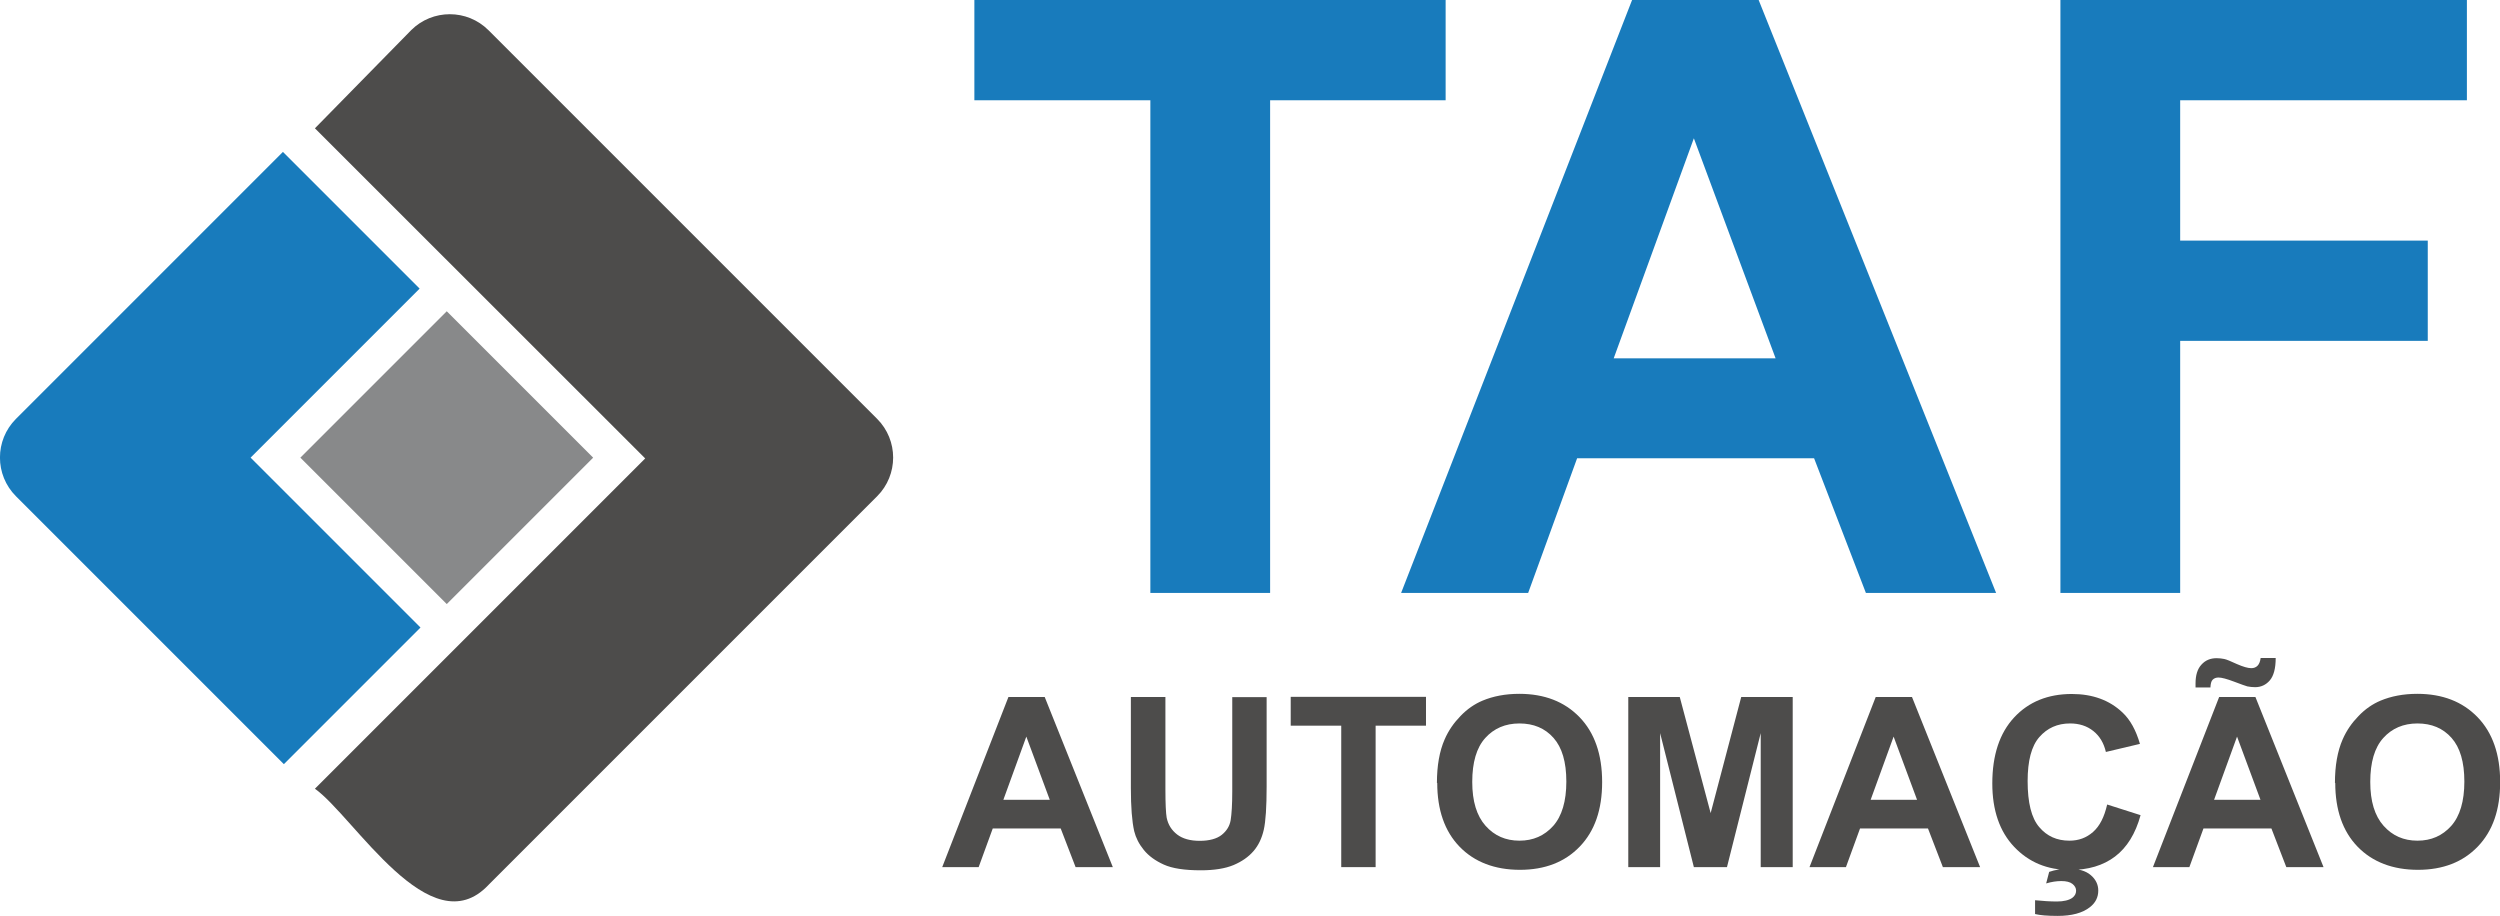
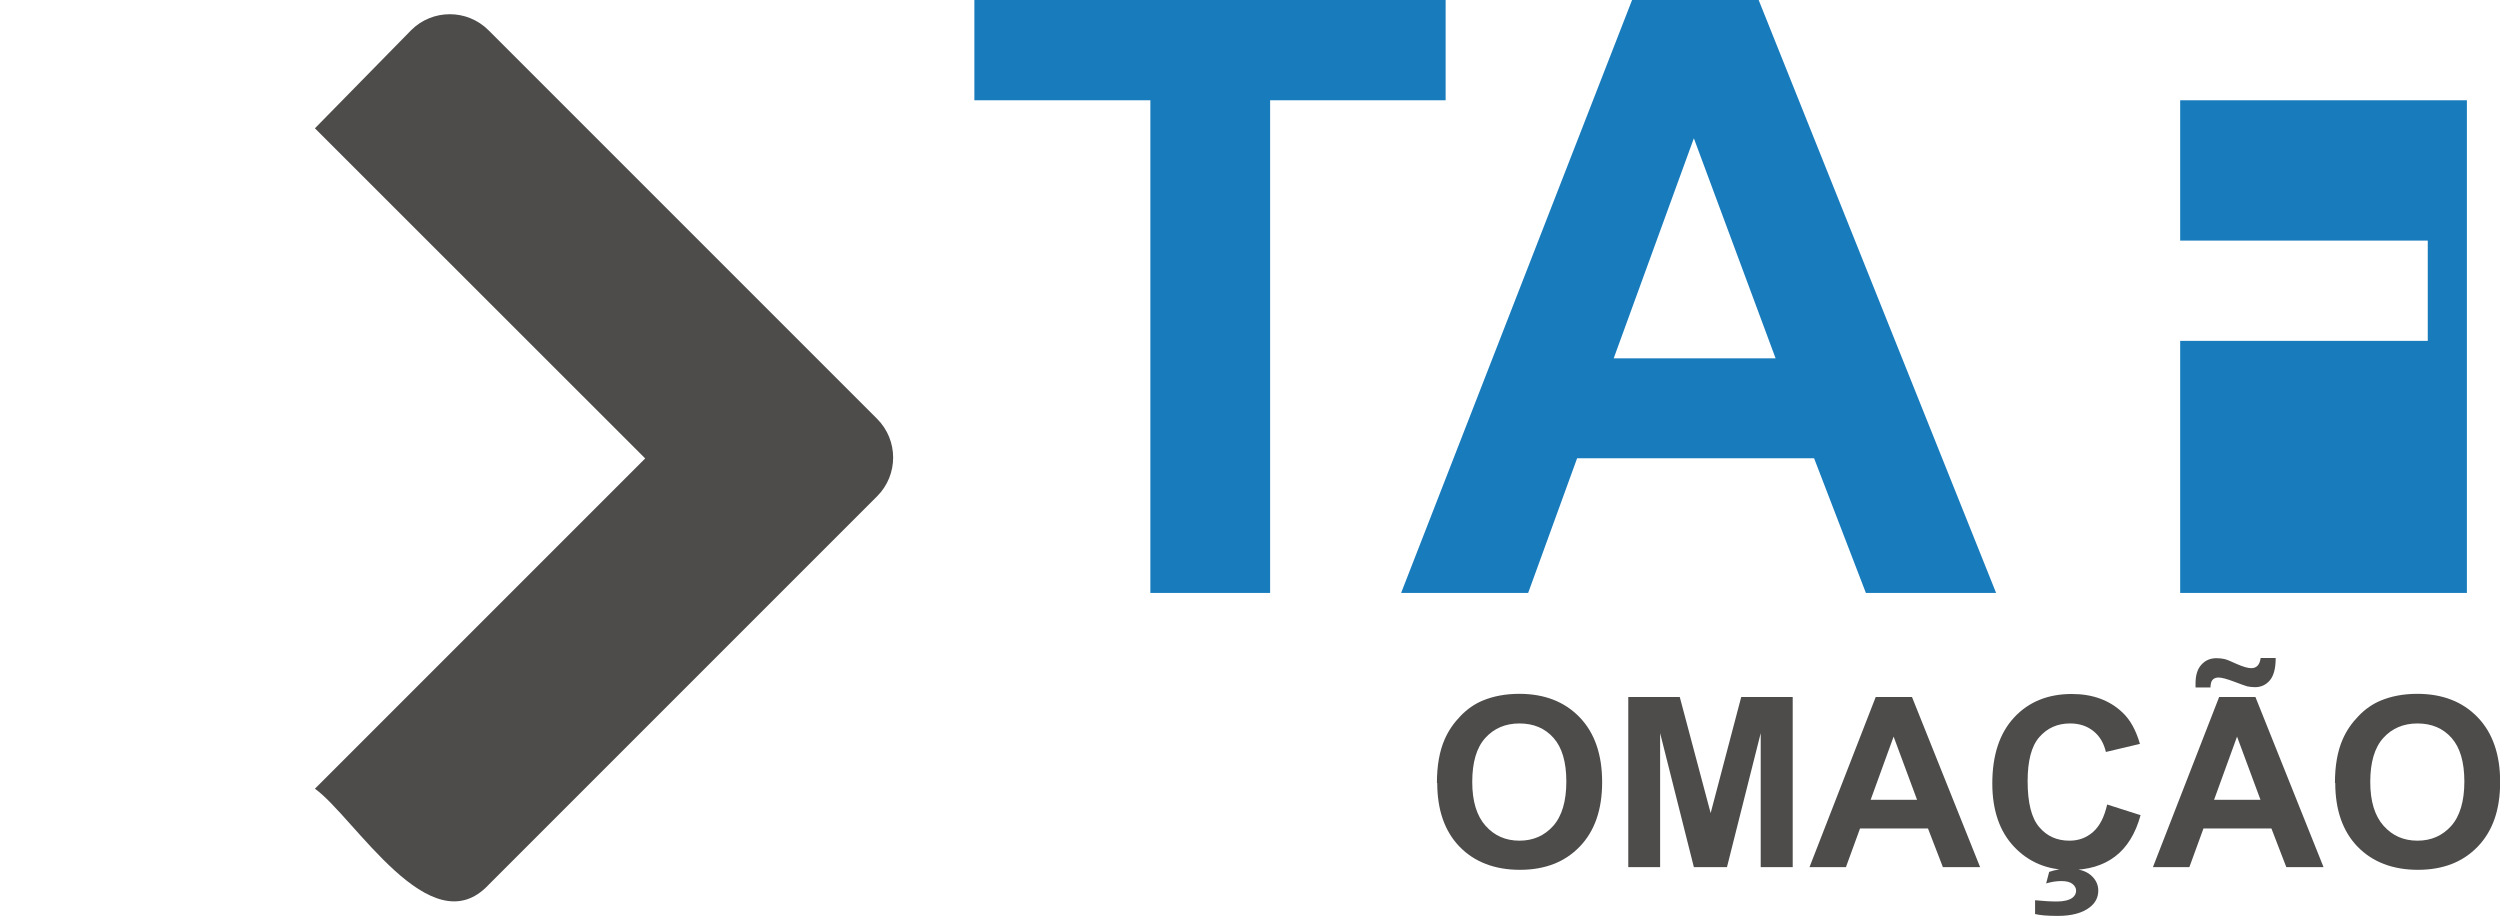
<svg xmlns="http://www.w3.org/2000/svg" id="Camada_2" data-name="Camada 2" viewBox="0 0 157.82 57.81">
  <defs>
    <style>
      .cls-1 {
        fill: #88898a;
      }

      .cls-2 {
        fill: #187bbc;
      }

      .cls-3 {
        fill: #4d4c4b;
      }
    </style>
  </defs>
  <g id="Camada_1-2" data-name="Camada 1">
    <g>
-       <rect class="cls-1" x="21.66" y="22.35" width="13.07" height="13.07" transform="translate(28.69 -11.47) rotate(45)" />
      <path class="cls-3" d="M25.95,1.91c1.35-1.35,3.54-1.35,4.89,0,0,0,24.53,24.53,24.53,24.53,1.35,1.35,1.35,3.54,0,4.89l-24.53,24.53c-3.67,3.91-8.49-4.31-10.96-6.07l20.85-20.85L19.88,8.1Q26.03,1.83,26.02,1.84" />
-       <path class="cls-2" d="M26.55,39.62l-10.73-10.73,10.67-10.67-8.63-8.63L1.01,26.44c-1.35,1.35-1.35,3.54,0,4.89l16.91,16.91,8.63-8.63Z" />
    </g>
    <g>
      <g>
        <path class="cls-2" d="M72.62,37.43V6.33h-11.11V0h29.75V6.33h-11.08v31.1h-7.56Z" />
        <path class="cls-2" d="M126.01,37.43h-8.22l-3.27-8.5h-14.96l-3.09,8.5h-8.02L103.03,0h7.99l14.99,37.43Zm-13.92-14.81l-5.16-13.89-5.06,13.89h10.21Z" />
-         <path class="cls-2" d="M130.07,37.43V0h25.66V6.33h-18.1V15.19h15.63v6.33h-15.63v15.91h-7.56Z" />
+         <path class="cls-2" d="M130.07,37.43h25.66V6.33h-18.1V15.19h15.63v6.33h-15.63v15.91h-7.56Z" />
      </g>
      <g>
-         <path class="cls-3" d="M70.26,54.74h-2.36l-.94-2.44h-4.29l-.89,2.44h-2.3l4.18-10.74h2.29l4.3,10.74Zm-3.99-4.25l-1.48-3.99-1.45,3.99h2.93Z" />
-         <path class="cls-3" d="M71.4,44h2.17v5.82c0,.92,.03,1.52,.08,1.8,.09,.44,.31,.79,.66,1.06,.35,.27,.83,.4,1.43,.4s1.08-.13,1.39-.38c.31-.25,.5-.56,.56-.93,.06-.37,.1-.97,.1-1.82v-5.94h2.17v5.64c0,1.29-.06,2.2-.18,2.73-.12,.53-.33,.98-.65,1.35s-.74,.66-1.26,.88c-.53,.22-1.22,.33-2.07,.33-1.03,0-1.8-.12-2.33-.36-.53-.24-.95-.54-1.26-.92-.31-.38-.51-.78-.61-1.19-.14-.62-.21-1.52-.21-2.73v-5.73Z" />
-         <path class="cls-3" d="M84.67,54.74v-8.93h-3.19v-1.82h8.54v1.82h-3.18v8.93h-2.17Z" />
        <path class="cls-3" d="M90.71,49.43c0-1.09,.16-2.01,.49-2.76,.24-.55,.58-1.04,1-1.47,.42-.44,.89-.76,1.39-.97,.67-.28,1.44-.43,2.32-.43,1.58,0,2.85,.49,3.8,1.47s1.43,2.35,1.43,4.1-.47,3.09-1.41,4.07-2.2,1.47-3.78,1.47-2.87-.49-3.81-1.46-1.41-2.32-1.41-4.03Zm2.23-.07c0,1.22,.28,2.14,.84,2.77,.56,.63,1.27,.94,2.14,.94s1.57-.31,2.13-.93c.55-.62,.83-1.56,.83-2.8s-.27-2.15-.81-2.76c-.54-.61-1.26-.91-2.15-.91s-1.61,.31-2.16,.92c-.55,.61-.82,1.54-.82,2.77Z" />
        <path class="cls-3" d="M102.79,54.74v-10.74h3.25l1.95,7.33,1.93-7.33h3.25v10.74h-2.02v-8.46l-2.13,8.46h-2.09l-2.13-8.46v8.46h-2.02Z" />
        <path class="cls-3" d="M125.01,54.74h-2.36l-.94-2.44h-4.29l-.89,2.44h-2.3l4.18-10.74h2.29l4.3,10.74Zm-3.99-4.25l-1.48-3.99-1.45,3.99h2.93Z" />
        <path class="cls-3" d="M133.03,50.79l2.1,.67c-.32,1.17-.86,2.04-1.61,2.61-.75,.57-1.7,.85-2.85,.85-1.43,0-2.6-.49-3.52-1.46s-1.38-2.31-1.38-4c0-1.79,.46-3.18,1.38-4.17s2.14-1.48,3.64-1.48c1.31,0,2.38,.39,3.2,1.17,.49,.46,.85,1.12,1.1,1.98l-2.15,.51c-.13-.56-.39-1-.79-1.32-.4-.32-.89-.48-1.47-.48-.8,0-1.44,.29-1.94,.86-.5,.57-.74,1.5-.74,2.78,0,1.36,.24,2.33,.73,2.9,.49,.58,1.12,.86,1.91,.86,.58,0,1.07-.18,1.49-.55,.42-.37,.71-.94,.89-1.73Zm-4.56,6.9v-.86c.5,.05,.96,.08,1.38,.08s.76-.08,.97-.23c.16-.12,.24-.27,.24-.45,0-.17-.08-.31-.23-.43s-.39-.18-.7-.18-.63,.05-.96,.15l.19-.73c.38-.13,.79-.2,1.23-.2,.61,0,1.07,.13,1.39,.4,.32,.27,.48,.6,.48,.98,0,.43-.18,.78-.53,1.05-.47,.37-1.15,.55-2.04,.55-.63,0-1.11-.04-1.43-.12Z" />
        <path class="cls-3" d="M146.69,54.74h-2.36l-.94-2.44h-4.29l-.89,2.44h-2.3l4.18-10.74h2.29l4.3,10.74Zm-7.15-11.34h-.94c0-.11,0-.2,0-.26,0-.51,.12-.91,.37-1.18,.25-.28,.57-.41,.96-.41,.17,0,.33,.02,.48,.05s.41,.14,.8,.32c.39,.17,.69,.26,.91,.26,.16,0,.29-.05,.39-.15,.1-.1,.17-.26,.2-.49h.95c0,.66-.13,1.13-.37,1.41-.24,.28-.55,.43-.93,.43-.17,0-.33-.02-.49-.05-.11-.03-.39-.13-.84-.3-.45-.17-.78-.26-.98-.26-.16,0-.28,.05-.37,.14s-.13,.26-.14,.49Zm3.16,7.09l-1.48-3.99-1.45,3.99h2.93Z" />
        <path class="cls-3" d="M147.4,49.43c0-1.09,.16-2.01,.49-2.76,.24-.55,.58-1.04,1-1.47,.42-.44,.89-.76,1.39-.97,.67-.28,1.44-.43,2.32-.43,1.58,0,2.85,.49,3.8,1.47s1.43,2.35,1.43,4.1-.47,3.09-1.41,4.07-2.2,1.47-3.78,1.47-2.87-.49-3.81-1.46-1.41-2.32-1.41-4.03Zm2.23-.07c0,1.22,.28,2.14,.84,2.77,.56,.63,1.27,.94,2.14,.94s1.57-.31,2.13-.93c.55-.62,.83-1.56,.83-2.8s-.27-2.15-.81-2.76c-.54-.61-1.26-.91-2.15-.91s-1.61,.31-2.16,.92c-.55,.61-.82,1.54-.82,2.77Z" />
      </g>
    </g>
  </g>
</svg>